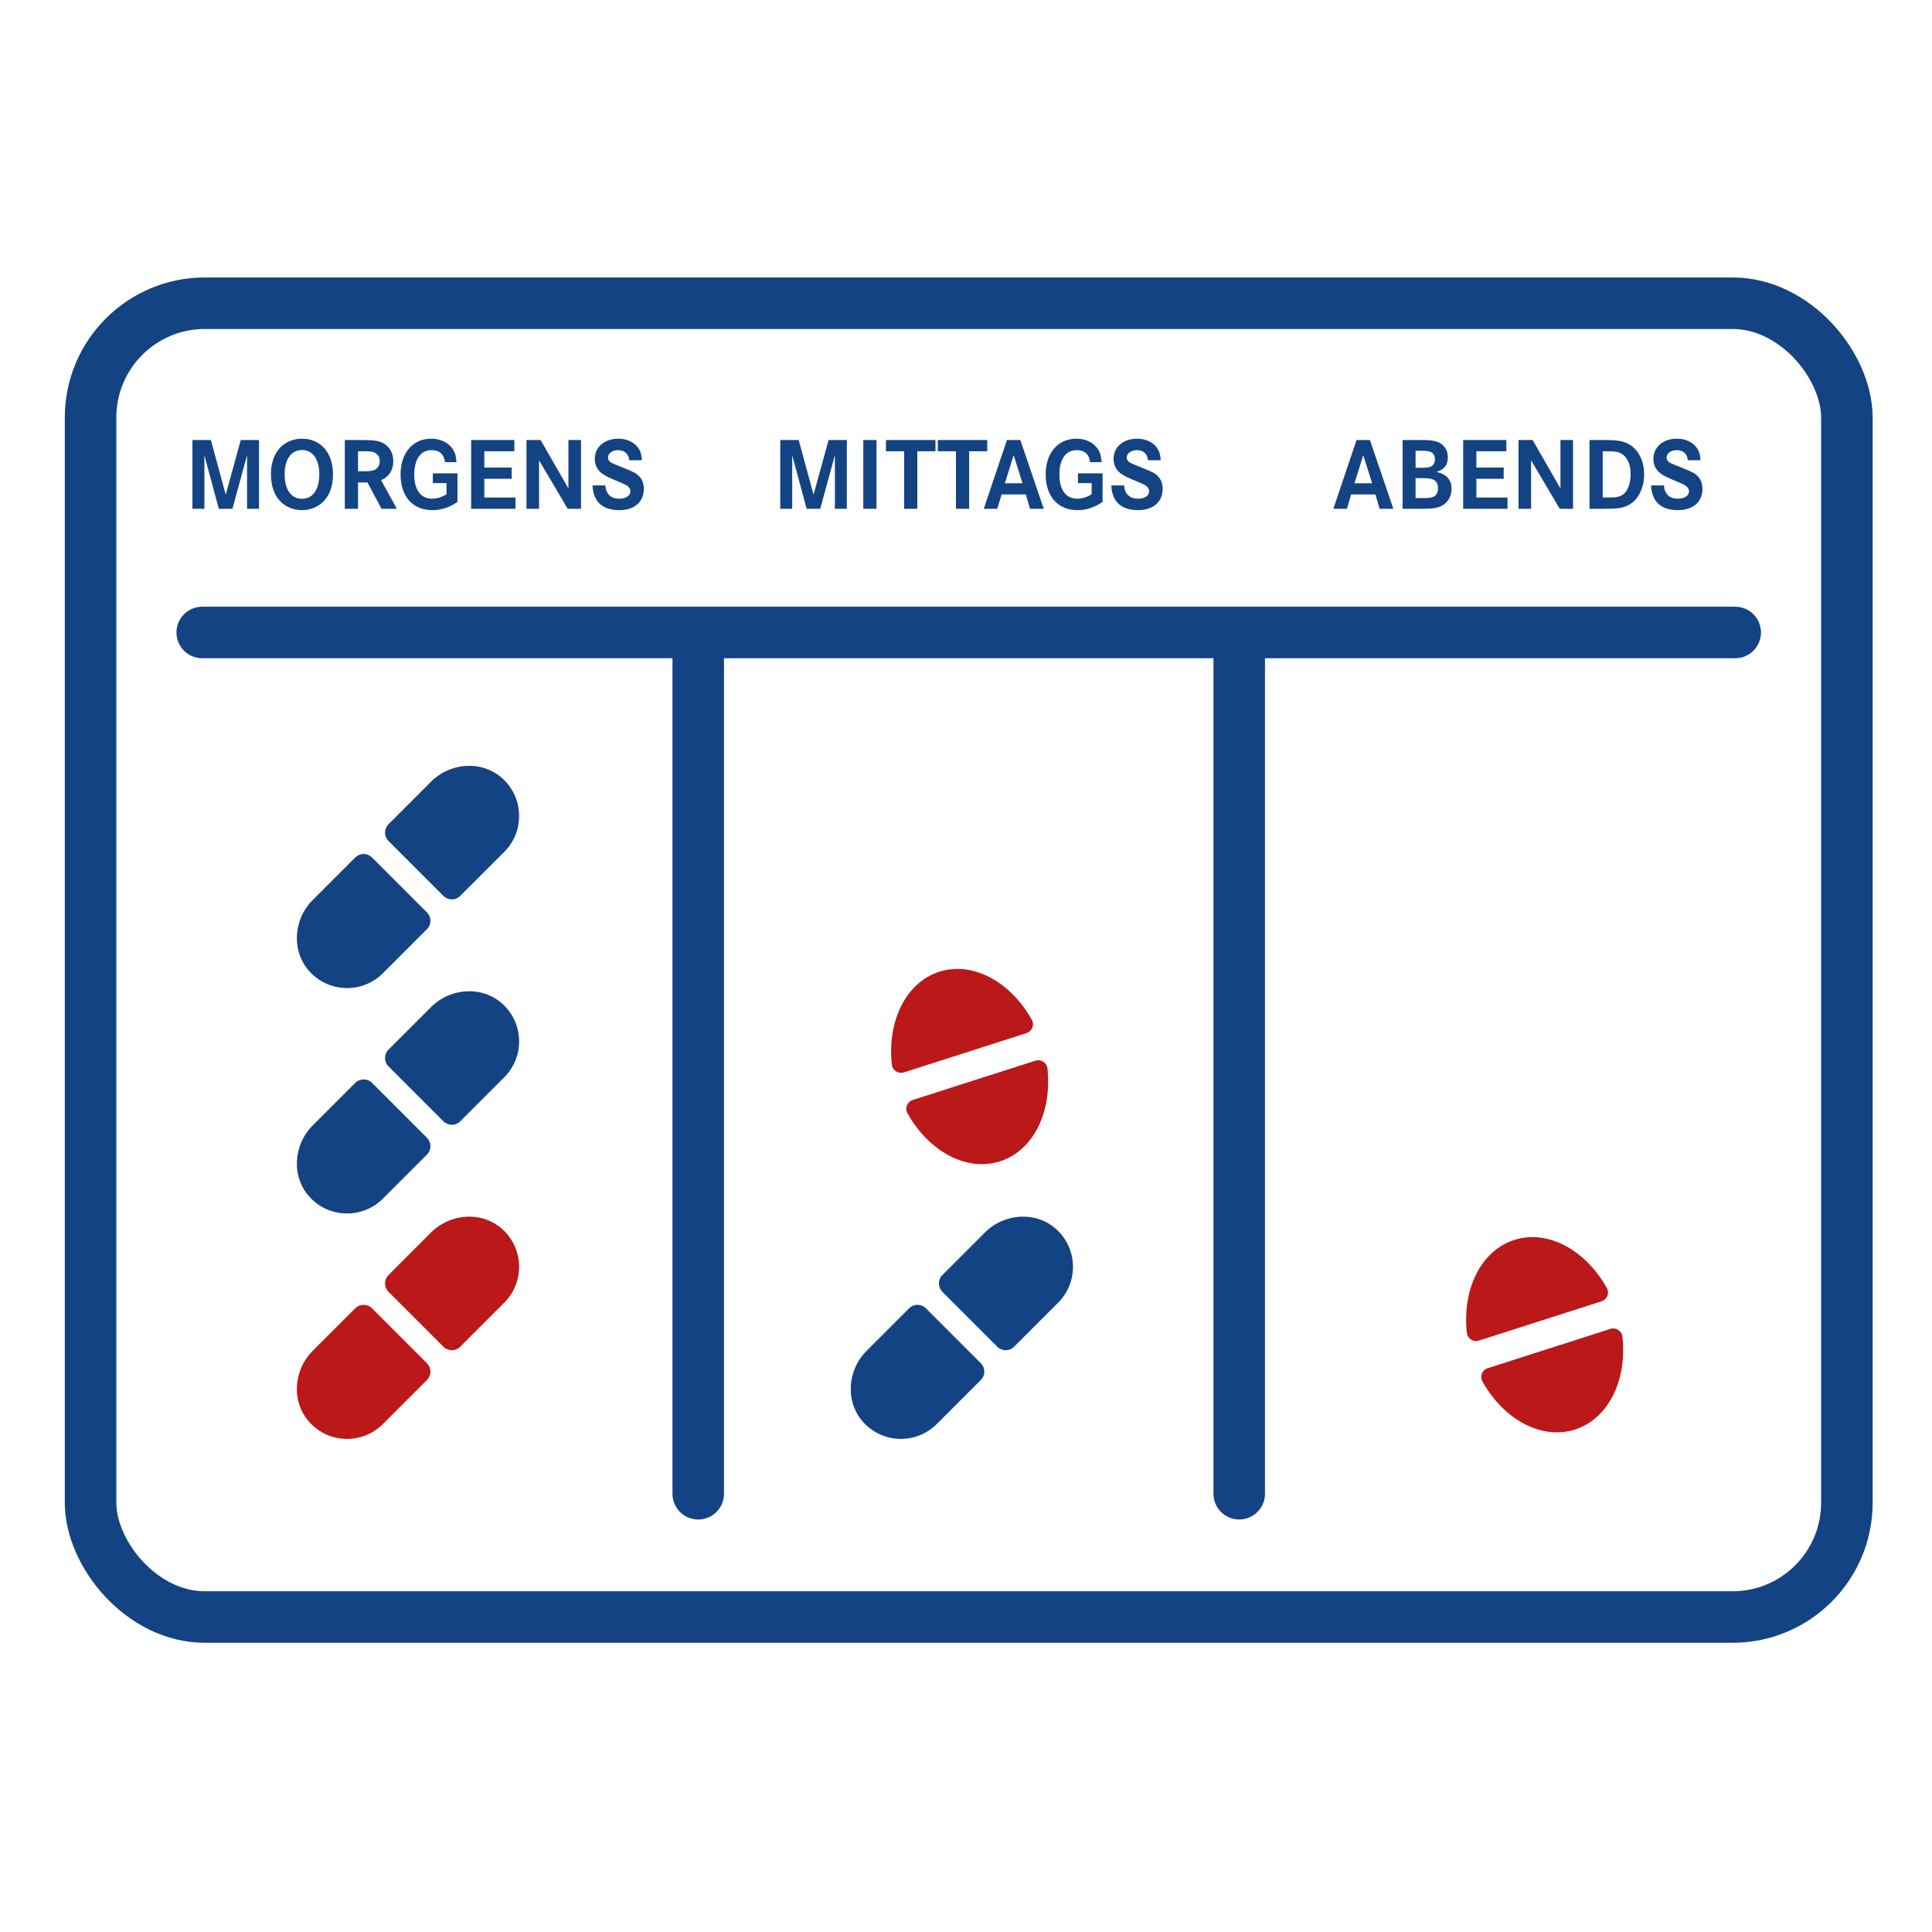
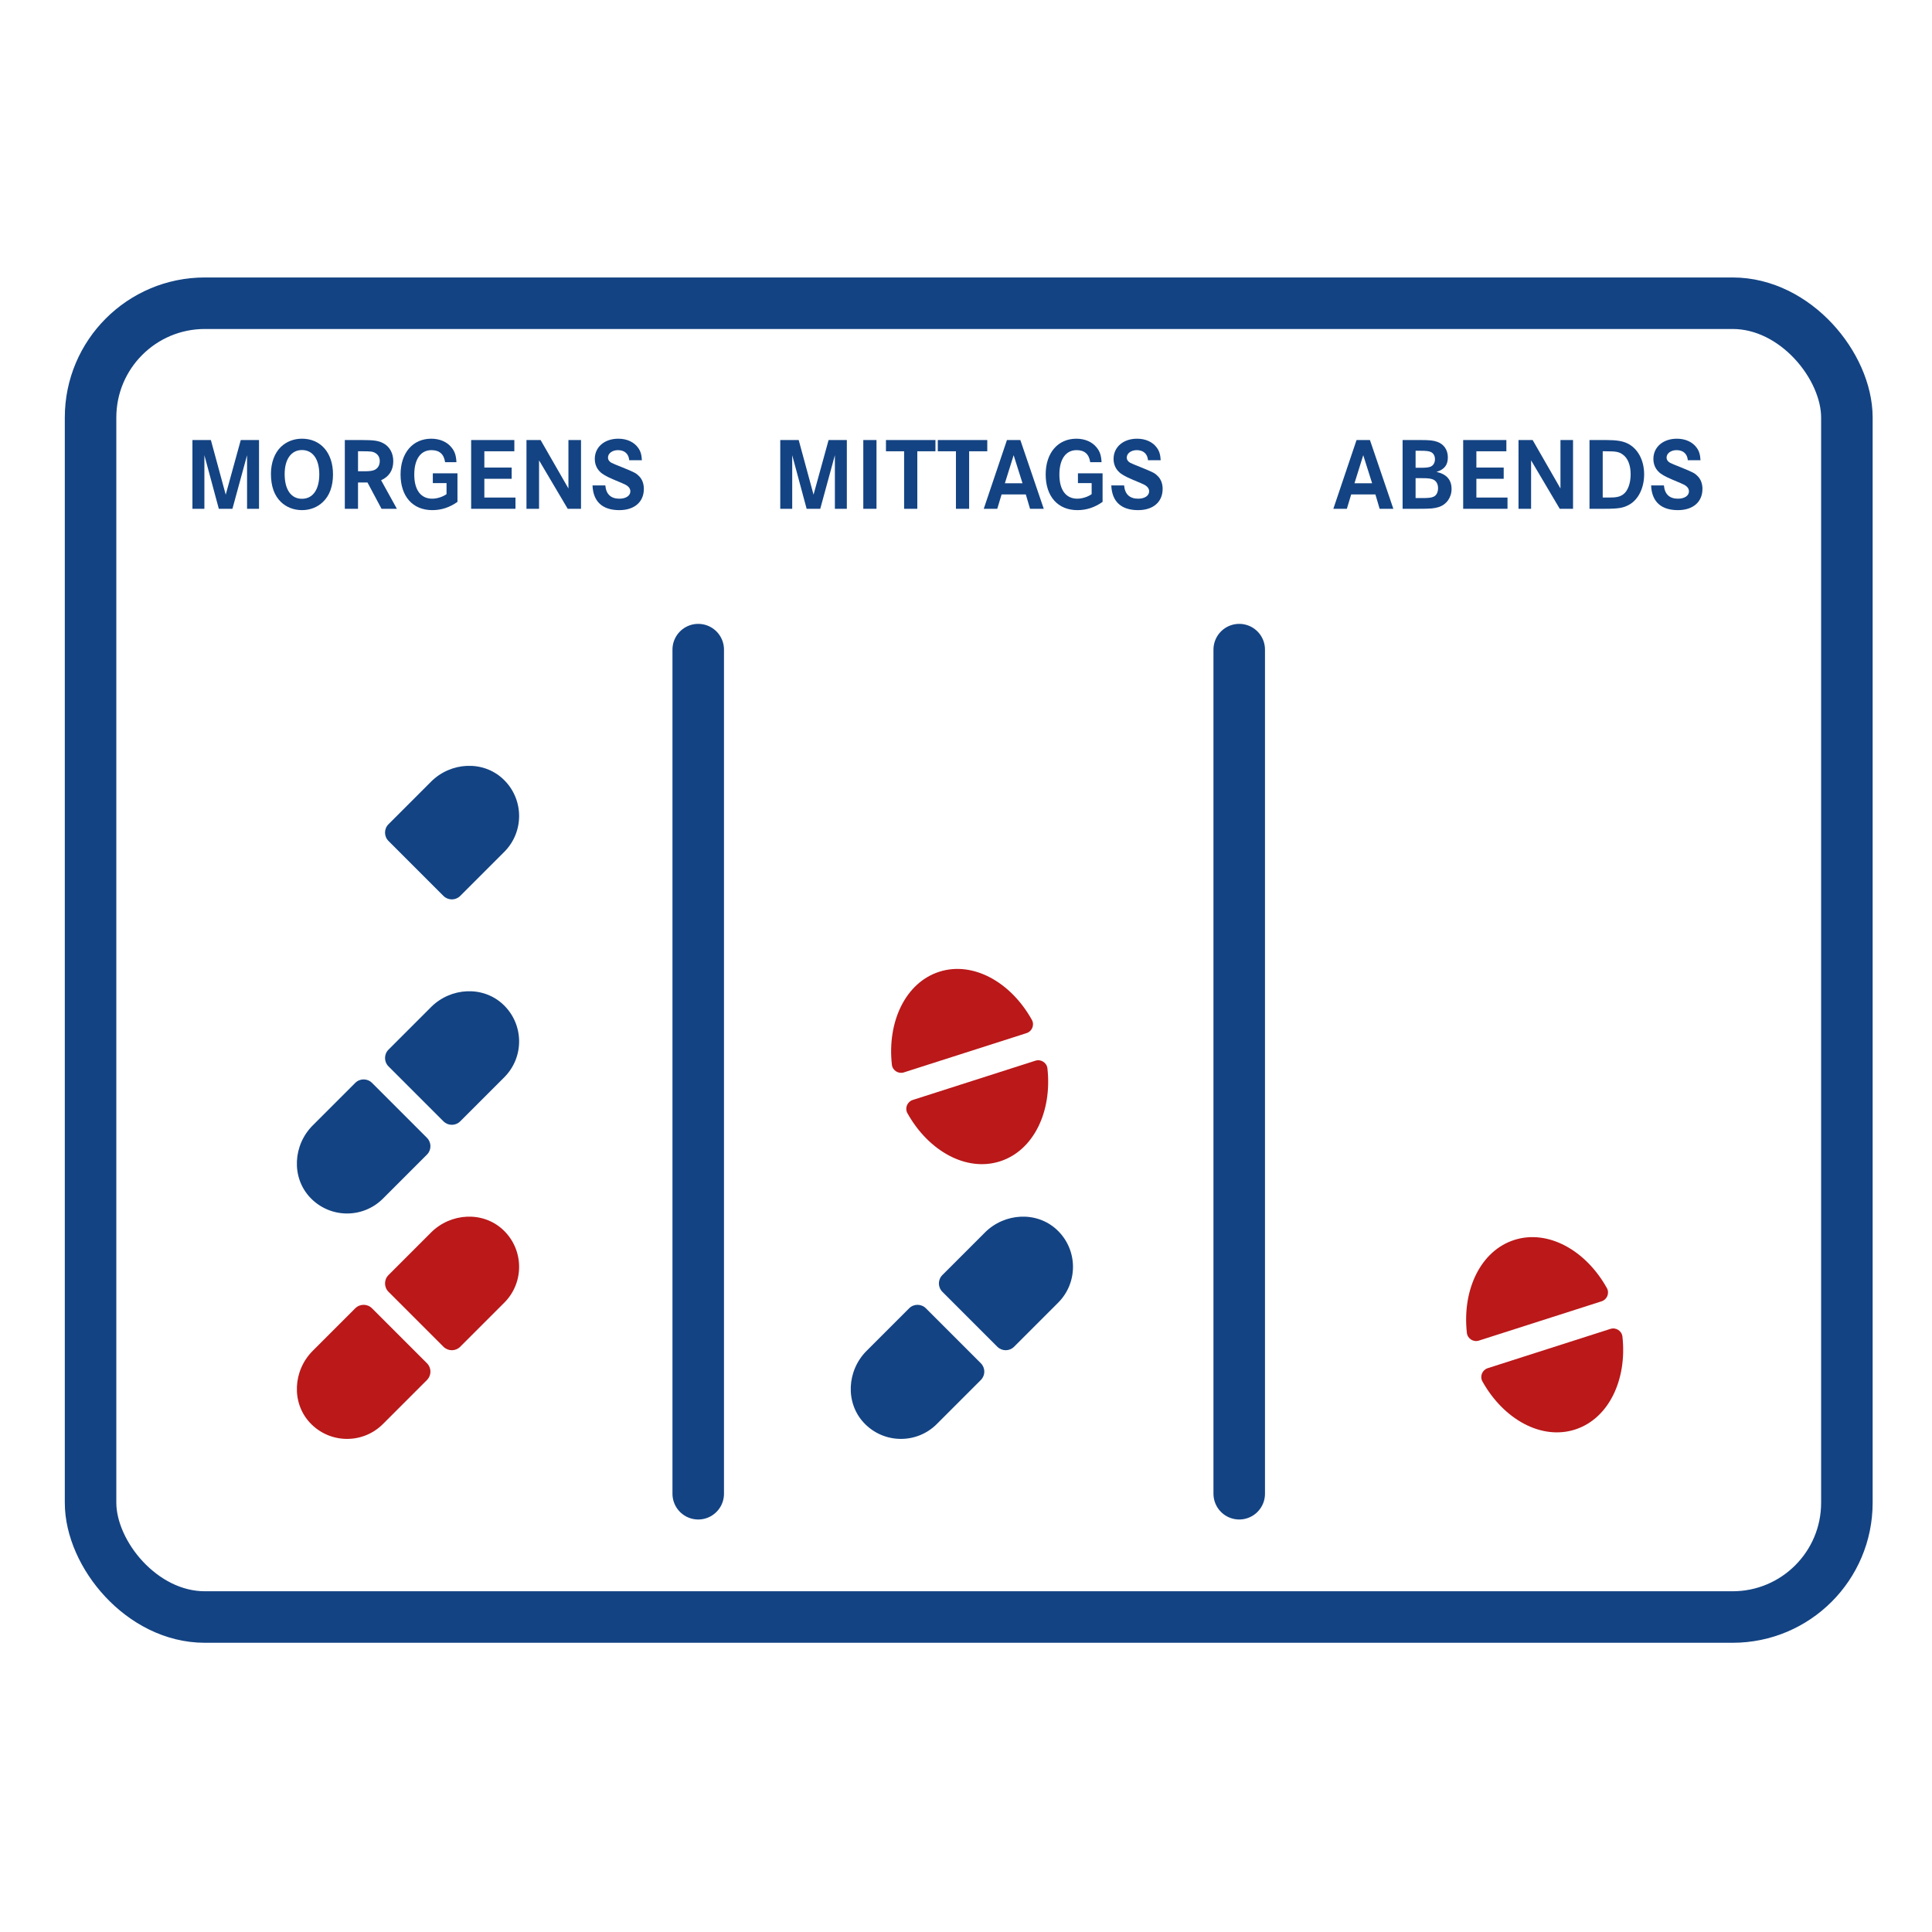
<svg xmlns="http://www.w3.org/2000/svg" id="Ebene_1" version="1.1" viewBox="0 0 300 300">
  <defs>
    <style>
      .st0, .st1 {
        fill: none;
        stroke: #134383;
        stroke-miterlimit: 10;
        stroke-width: 8px;
      }

      .st2 {
        fill: #134383;
      }

      .st1 {
        stroke-linecap: round;
      }

      .st3 {
        fill: #ba1819;
      }
    </style>
  </defs>
  <rect class="st0" x="14.063" y="47.085" width="272.72" height="204.005" rx="17.743" ry="17.743" />
  <g>
-     <line class="st1" x1="31.402" y1="98.211" x2="269.443" y2="98.211" />
    <line class="st1" x1="108.42" y1="100.874" x2="108.42" y2="231.946" />
    <line class="st1" x1="192.426" y1="100.874" x2="192.426" y2="231.946" />
    <g>
      <path class="st2" d="M32.745,68.329l2.305,8.483,2.337-8.483h2.833v10.676h-1.856v-8.323l-2.273,8.323h-2.113l-2.241-8.323v8.323h-1.856v-10.676h2.865Z" />
      <path class="st2" d="M51.708,73.659c0,1.825-.528,3.297-1.552,4.274-.833.816-2.001,1.28-3.25,1.28-1.28,0-2.449-.448-3.297-1.28-1.024-.993-1.537-2.449-1.537-4.354,0-1.712.56-3.233,1.537-4.178.864-.832,2.017-1.28,3.281-1.28,2.913,0,4.818,2.193,4.818,5.538ZM44.201,73.611c0,2.417.992,3.841,2.689,3.841,1.681,0,2.689-1.424,2.689-3.793,0-2.353-1.009-3.777-2.689-3.777-1.665,0-2.689,1.424-2.689,3.729Z" />
      <path class="st2" d="M56.201,68.329c1.889,0,2.609.112,3.345.512.96.512,1.521,1.537,1.521,2.769,0,1.393-.641,2.401-1.889,2.961l2.449,4.434h-2.385l-2.177-4.082h-1.473v4.082h-2.049v-10.676h2.657ZM56.329,73.179c1.009,0,1.345-.032,1.745-.176.56-.208.896-.736.896-1.409,0-.544-.24-.992-.688-1.249-.417-.24-.705-.272-2.097-.272h-.592v3.105h.736Z" />
      <path class="st2" d="M71.035,73.499v4.434c-1.232.864-2.497,1.28-3.905,1.28-3.042,0-4.93-2.129-4.93-5.538,0-3.345,1.889-5.554,4.77-5.554,1.312,0,2.465.496,3.153,1.376.496.608.704,1.249.752,2.273h-1.761c-.176-1.249-.88-1.873-2.113-1.873-1.681,0-2.673,1.409-2.673,3.794s1.008,3.745,2.785,3.745c.736,0,1.617-.272,2.225-.704v-1.713h-2.129v-1.521h3.825Z" />
      <path class="st2" d="M79.451,72.602v1.745h-4.242v2.913h4.834v1.745h-6.883v-10.676h6.707v1.745h-4.658v2.529h4.242Z" />
      <path class="st2" d="M83.945,68.329l4.321,7.523v-7.523h1.953v10.676h-2.065l-4.45-7.523v7.523h-1.953v-10.676h2.193Z" />
      <path class="st2" d="M97.706,71.466c-.08-.992-.72-1.569-1.745-1.569-.88,0-1.553.497-1.553,1.153,0,.336.192.624.544.816q.304.16,1.761.736c1.841.752,2.081.88,2.529,1.345.48.48.736,1.168.736,1.969,0,2.033-1.473,3.297-3.81,3.297-2.625,0-4.065-1.329-4.162-3.841h1.985c.128,1.376.864,2.064,2.193,2.064,1.008,0,1.697-.464,1.697-1.136,0-.416-.24-.752-.736-1.024q-.288-.16-1.841-.8c-1.201-.512-1.809-.864-2.193-1.281-.496-.512-.752-1.184-.752-1.937,0-1.841,1.505-3.137,3.649-3.137,1.329,0,2.449.512,3.089,1.424.368.512.528,1.041.576,1.921h-1.969Z" />
    </g>
    <g>
      <path class="st2" d="M124.022,68.329l2.305,8.483,2.337-8.483h2.833v10.676h-1.856v-8.323l-2.273,8.323h-2.113l-2.241-8.323v8.323h-1.856v-10.676h2.865Z" />
      <path class="st2" d="M134.053,79.005v-10.676h2.049v10.676h-2.049Z" />
      <path class="st2" d="M145.256,68.329v1.745h-2.817v8.932h-2.049v-8.932h-2.817v-1.745h7.683Z" />
      <path class="st2" d="M153.304,68.329v1.745h-2.817v8.932h-2.049v-8.932h-2.817v-1.745h7.683Z" />
      <path class="st2" d="M158.439,68.329l3.634,10.676h-2.129l-.656-2.225h-3.762l-.672,2.225h-2.097l3.602-10.676h2.081ZM157.398,70.682l-1.36,4.354h2.737l-1.377-4.354Z" />
      <path class="st2" d="M171.208,73.499v4.434c-1.232.864-2.497,1.28-3.905,1.28-3.042,0-4.93-2.129-4.93-5.538,0-3.345,1.889-5.554,4.77-5.554,1.312,0,2.465.496,3.153,1.376.496.608.704,1.249.752,2.273h-1.761c-.176-1.249-.88-1.873-2.113-1.873-1.681,0-2.673,1.409-2.673,3.794s1.008,3.745,2.785,3.745c.736,0,1.617-.272,2.225-.704v-1.713h-2.129v-1.521h3.825Z" />
      <path class="st2" d="M178.262,71.466c-.08-.992-.72-1.569-1.745-1.569-.88,0-1.553.497-1.553,1.153,0,.336.192.624.544.816q.304.16,1.761.736c1.841.752,2.081.88,2.529,1.345.48.48.736,1.168.736,1.969,0,2.033-1.473,3.297-3.81,3.297-2.625,0-4.065-1.329-4.162-3.841h1.985c.128,1.376.864,2.064,2.193,2.064,1.008,0,1.697-.464,1.697-1.136,0-.416-.24-.752-.736-1.024q-.288-.16-1.841-.8c-1.201-.512-1.809-.864-2.193-1.281-.496-.512-.752-1.184-.752-1.937,0-1.841,1.505-3.137,3.649-3.137,1.329,0,2.449.512,3.089,1.424.368.512.528,1.041.576,1.921h-1.969Z" />
    </g>
    <g>
      <path class="st2" d="M212.724,68.329l3.634,10.676h-2.129l-.656-2.225h-3.762l-.672,2.225h-2.097l3.602-10.676h2.081ZM211.684,70.682l-1.36,4.354h2.737l-1.377-4.354Z" />
      <path class="st2" d="M220.659,68.329c1.281,0,1.921.064,2.497.272,1.041.352,1.665,1.249,1.665,2.417,0,1.185-.528,1.873-1.76,2.257,1.568.352,2.337,1.232,2.337,2.657,0,1.312-.785,2.417-1.985,2.801-.72.224-1.232.272-3.089.272h-2.529v-10.676h2.865ZM220.692,72.634c.752,0,1.136-.048,1.457-.176.416-.176.672-.608.672-1.152,0-.512-.24-.944-.64-1.12-.32-.144-.736-.192-1.601-.192h-.768v2.641h.88ZM220.739,77.34c1.121,0,1.505-.048,1.857-.208.448-.192.704-.688.704-1.329,0-.656-.288-1.153-.8-1.361-.384-.144-.752-.192-1.712-.192h-.977v3.089h.928Z" />
      <path class="st2" d="M233.493,72.602v1.745h-4.242v2.913h4.834v1.745h-6.883v-10.676h6.707v1.745h-4.658v2.529h4.242Z" />
      <path class="st2" d="M237.987,68.329l4.321,7.523v-7.523h1.953v10.676h-2.065l-4.45-7.523v7.523h-1.953v-10.676h2.193Z" />
      <path class="st2" d="M249.427,68.329c1.584,0,2.561.16,3.329.544,1.585.801,2.545,2.609,2.545,4.786,0,2.081-.88,3.89-2.289,4.69-.928.528-1.665.656-3.906.656h-2.289v-10.676h2.609ZM249.812,77.26c1.184,0,1.712-.112,2.241-.496.72-.528,1.152-1.713,1.152-3.122s-.432-2.497-1.216-3.057c-.608-.432-1.041-.512-2.673-.512h-.448v7.187h.945Z" />
      <path class="st2" d="M262.084,71.466c-.08-.992-.72-1.569-1.745-1.569-.88,0-1.553.497-1.553,1.153,0,.336.192.624.544.816q.304.16,1.761.736c1.841.752,2.081.88,2.529,1.345.48.48.736,1.168.736,1.969,0,2.033-1.473,3.297-3.81,3.297-2.625,0-4.065-1.329-4.162-3.841h1.985c.128,1.376.864,2.064,2.193,2.064,1.008,0,1.697-.464,1.697-1.136,0-.416-.24-.752-.736-1.024q-.288-.16-1.841-.8c-1.201-.512-1.809-.864-2.193-1.281-.496-.512-.752-1.184-.752-1.937,0-1.841,1.505-3.137,3.649-3.137,1.329,0,2.449.512,3.089,1.424.368.512.528,1.041.576,1.921h-1.969Z" />
    </g>
    <g>
-       <path class="st2" d="M55.166,133.146l-6.608,6.608c-3.048,3.048-3.358,8.056-.402,11.194,3.058,3.247,8.172,3.305,11.303.174l6.842-6.842c.717-.717.717-1.881,0-2.598l-8.536-8.536c-.717-.717-1.881-.717-2.598,0Z" />
      <path class="st2" d="M66.934,121.378l-6.608,6.608c-.717.717-.717,1.881,0,2.598l8.536,8.536c.717.717,1.881.717,2.598,0l6.842-6.842c3.132-3.132,3.074-8.245-.174-11.303-3.138-2.956-8.146-2.646-11.194.402Z" />
    </g>
    <g>
      <path class="st2" d="M55.166,168.148l-6.608,6.608c-3.048,3.048-3.358,8.056-.402,11.194,3.058,3.247,8.172,3.305,11.303.174l6.842-6.842c.717-.717.717-1.881,0-2.598l-8.536-8.536c-.717-.717-1.881-.717-2.598,0Z" />
      <path class="st2" d="M66.934,156.38l-6.608,6.608c-.717.717-.717,1.881,0,2.598l8.536,8.536c.717.717,1.881.717,2.598,0l6.842-6.842c3.132-3.132,3.074-8.245-.174-11.303-3.138-2.956-8.146-2.646-11.194.402Z" />
    </g>
    <g>
      <path class="st3" d="M55.166,203.15l-6.608,6.608c-3.048,3.048-3.358,8.056-.402,11.194,3.058,3.247,8.172,3.305,11.303.174l6.842-6.842c.717-.717.717-1.881,0-2.598l-8.536-8.536c-.717-.717-1.881-.717-2.598,0Z" />
      <path class="st3" d="M66.934,191.382l-6.608,6.608c-.717.717-.717,1.881,0,2.598l8.536,8.536c.717.717,1.881.717,2.598,0l6.842-6.842c3.132-3.132,3.074-8.245-.174-11.303-3.138-2.956-8.146-2.646-11.194.402Z" />
    </g>
    <g>
      <path class="st2" d="M141.171,203.15l-6.608,6.608c-3.048,3.048-3.358,8.056-.402,11.194,3.058,3.247,8.172,3.305,11.303.174l6.842-6.842c.717-.717.717-1.881,0-2.598l-8.536-8.536c-.717-.717-1.881-.717-2.598,0Z" />
      <path class="st2" d="M152.939,191.382l-6.608,6.608c-.717.717-.717,1.881,0,2.598l8.536,8.536c.717.717,1.881.717,2.598,0l6.842-6.842c3.132-3.132,3.074-8.245-.174-11.303-3.138-2.956-8.146-2.646-11.194.402Z" />
    </g>
  </g>
  <g>
    <path class="st3" d="M159.407,160.42c.859-.275,1.26-1.274.82-2.061-3.291-5.892-9.156-9.138-14.374-7.467s-8.107,7.72-7.363,14.428c.099.896,1.006,1.476,1.865,1.201l19.053-6.101Z" />
    <path class="st3" d="M141.726,170.804c-.859.275-1.26,1.274-.82,2.061,3.291,5.892,9.156,9.138,14.374,7.467s8.107-7.72,7.364-14.428c-.099-.896-1.006-1.476-1.865-1.201l-19.053,6.101Z" />
  </g>
  <g>
    <path class="st3" d="M248.693,202.067c.859-.275,1.26-1.274.82-2.061-3.291-5.892-9.156-9.138-14.374-7.467s-8.107,7.72-7.363,14.428c.099.896,1.006,1.476,1.865,1.201l19.053-6.101Z" />
    <path class="st3" d="M231.012,212.451c-.859.275-1.26,1.274-.82,2.061,3.291,5.892,9.156,9.138,14.374,7.467s8.107-7.72,7.364-14.428c-.099-.896-1.006-1.476-1.865-1.201l-19.053,6.101Z" />
  </g>
</svg>